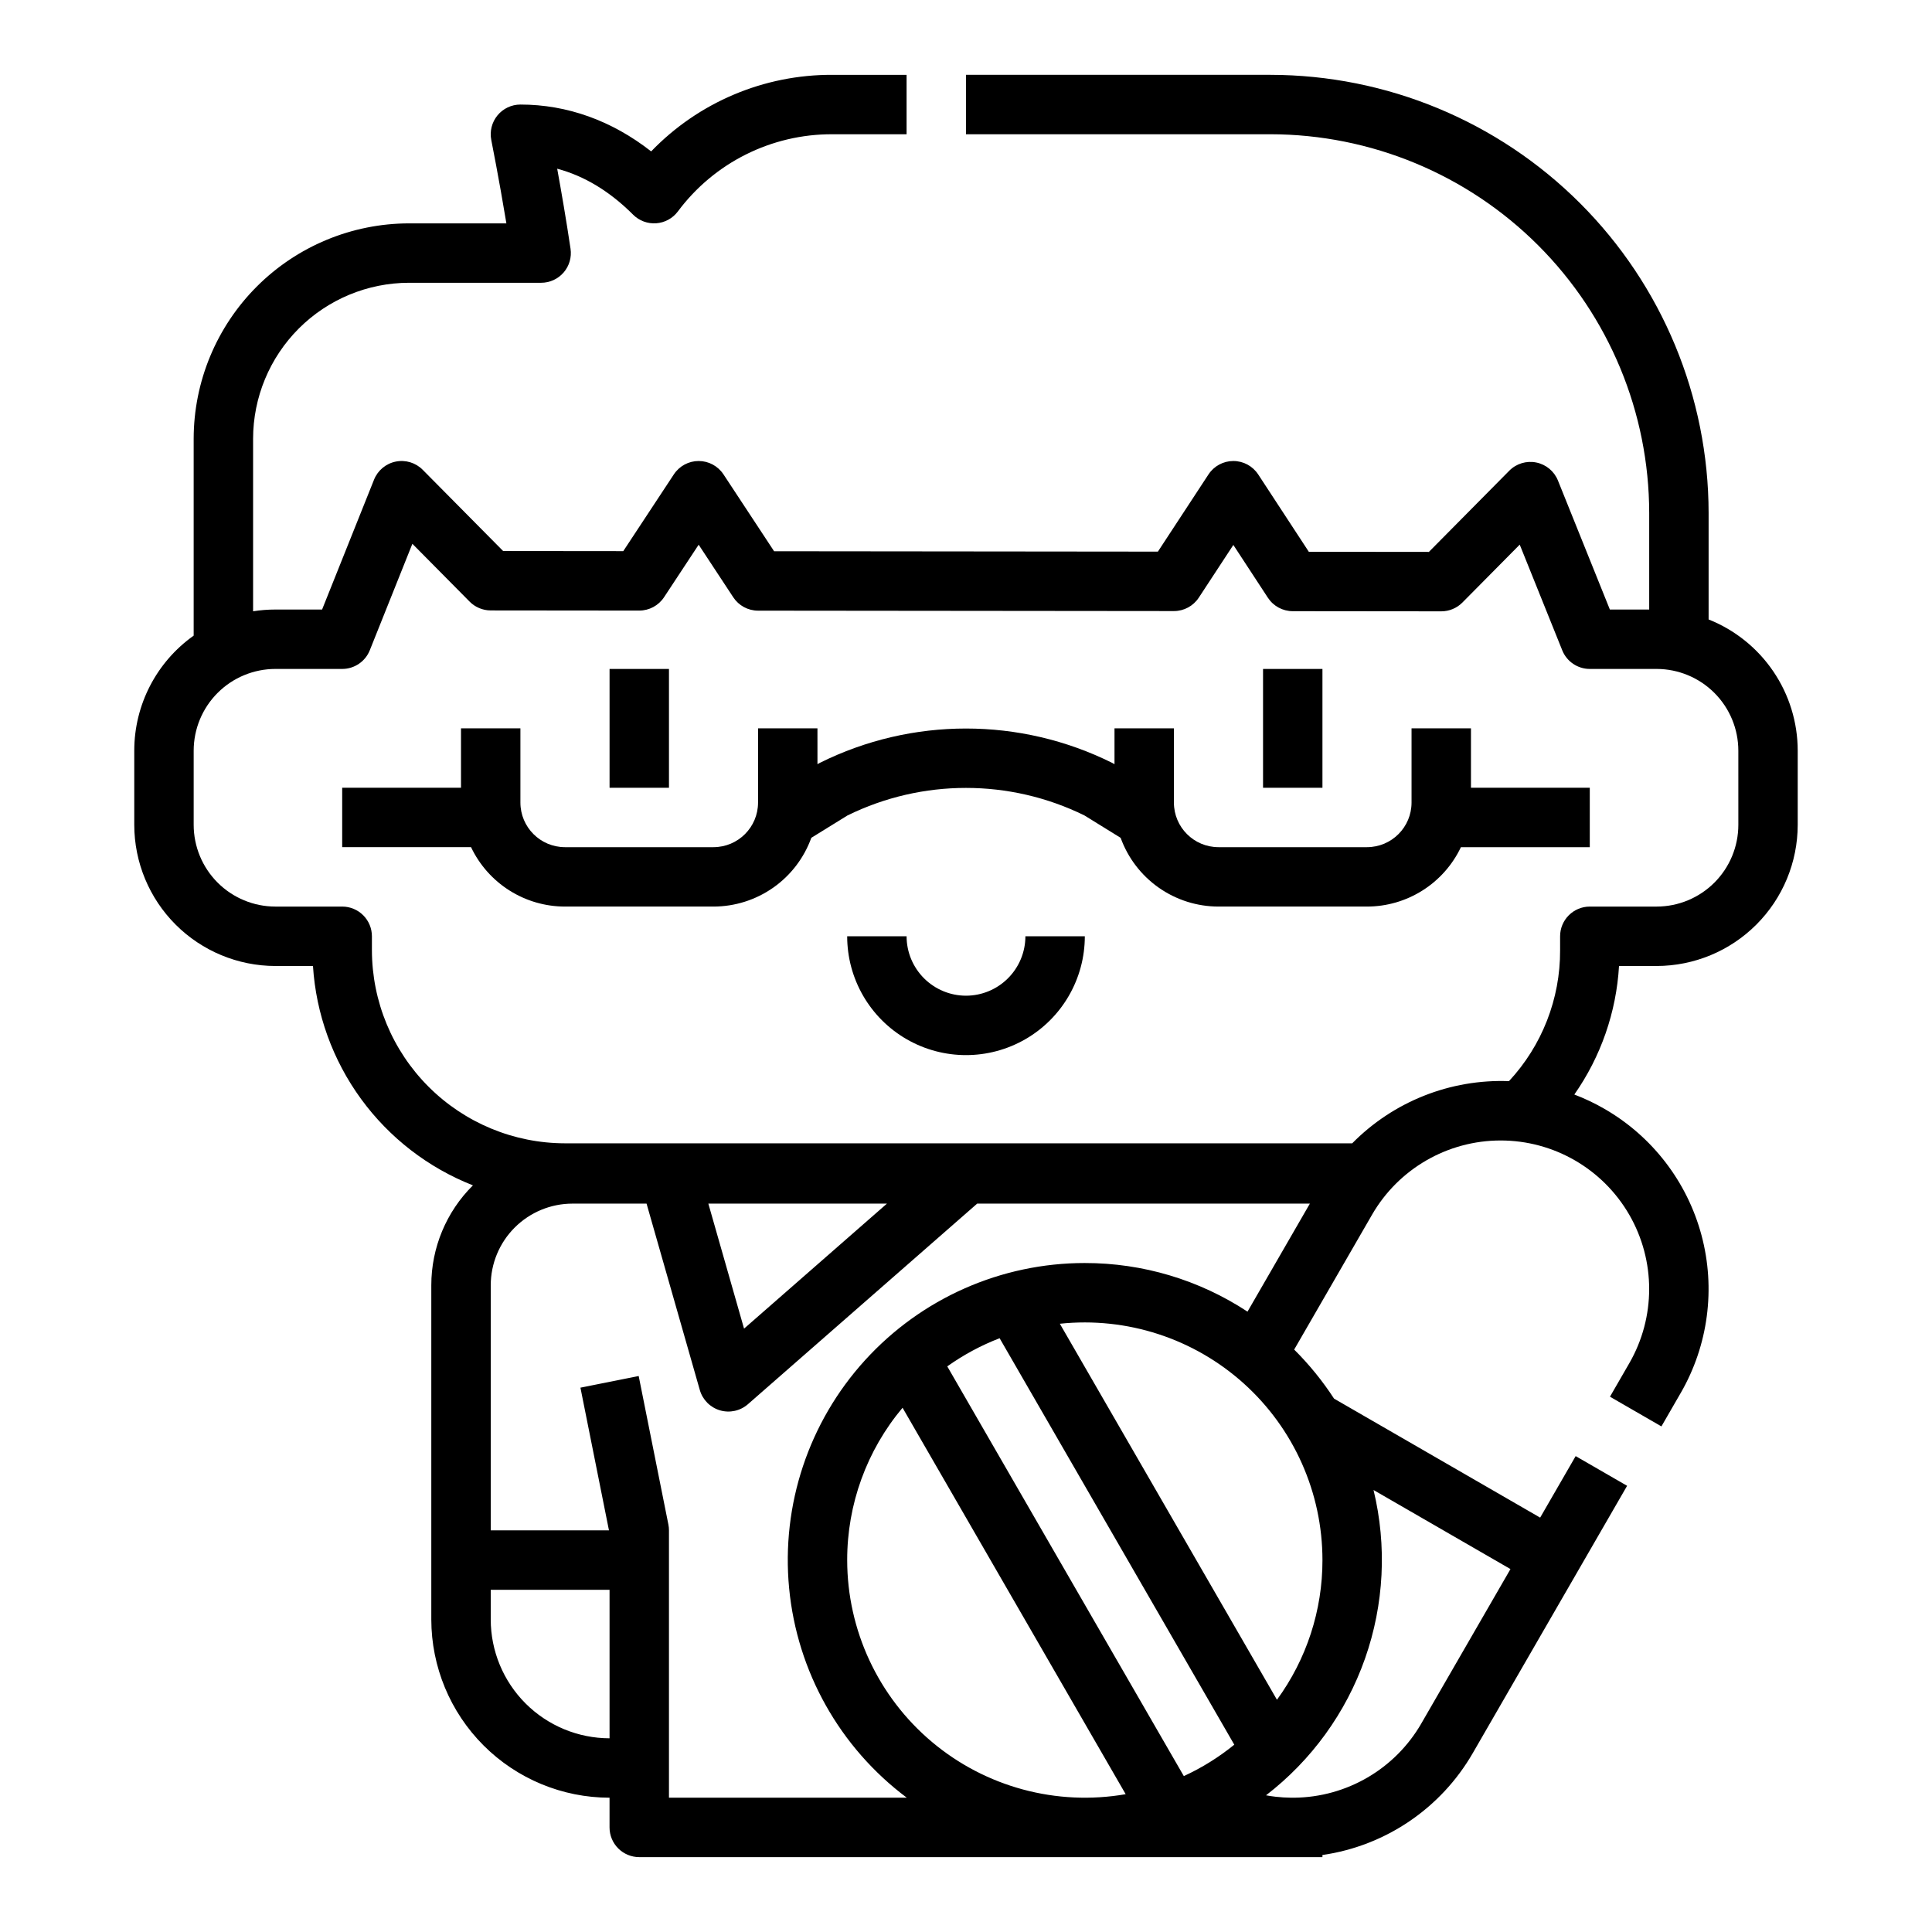
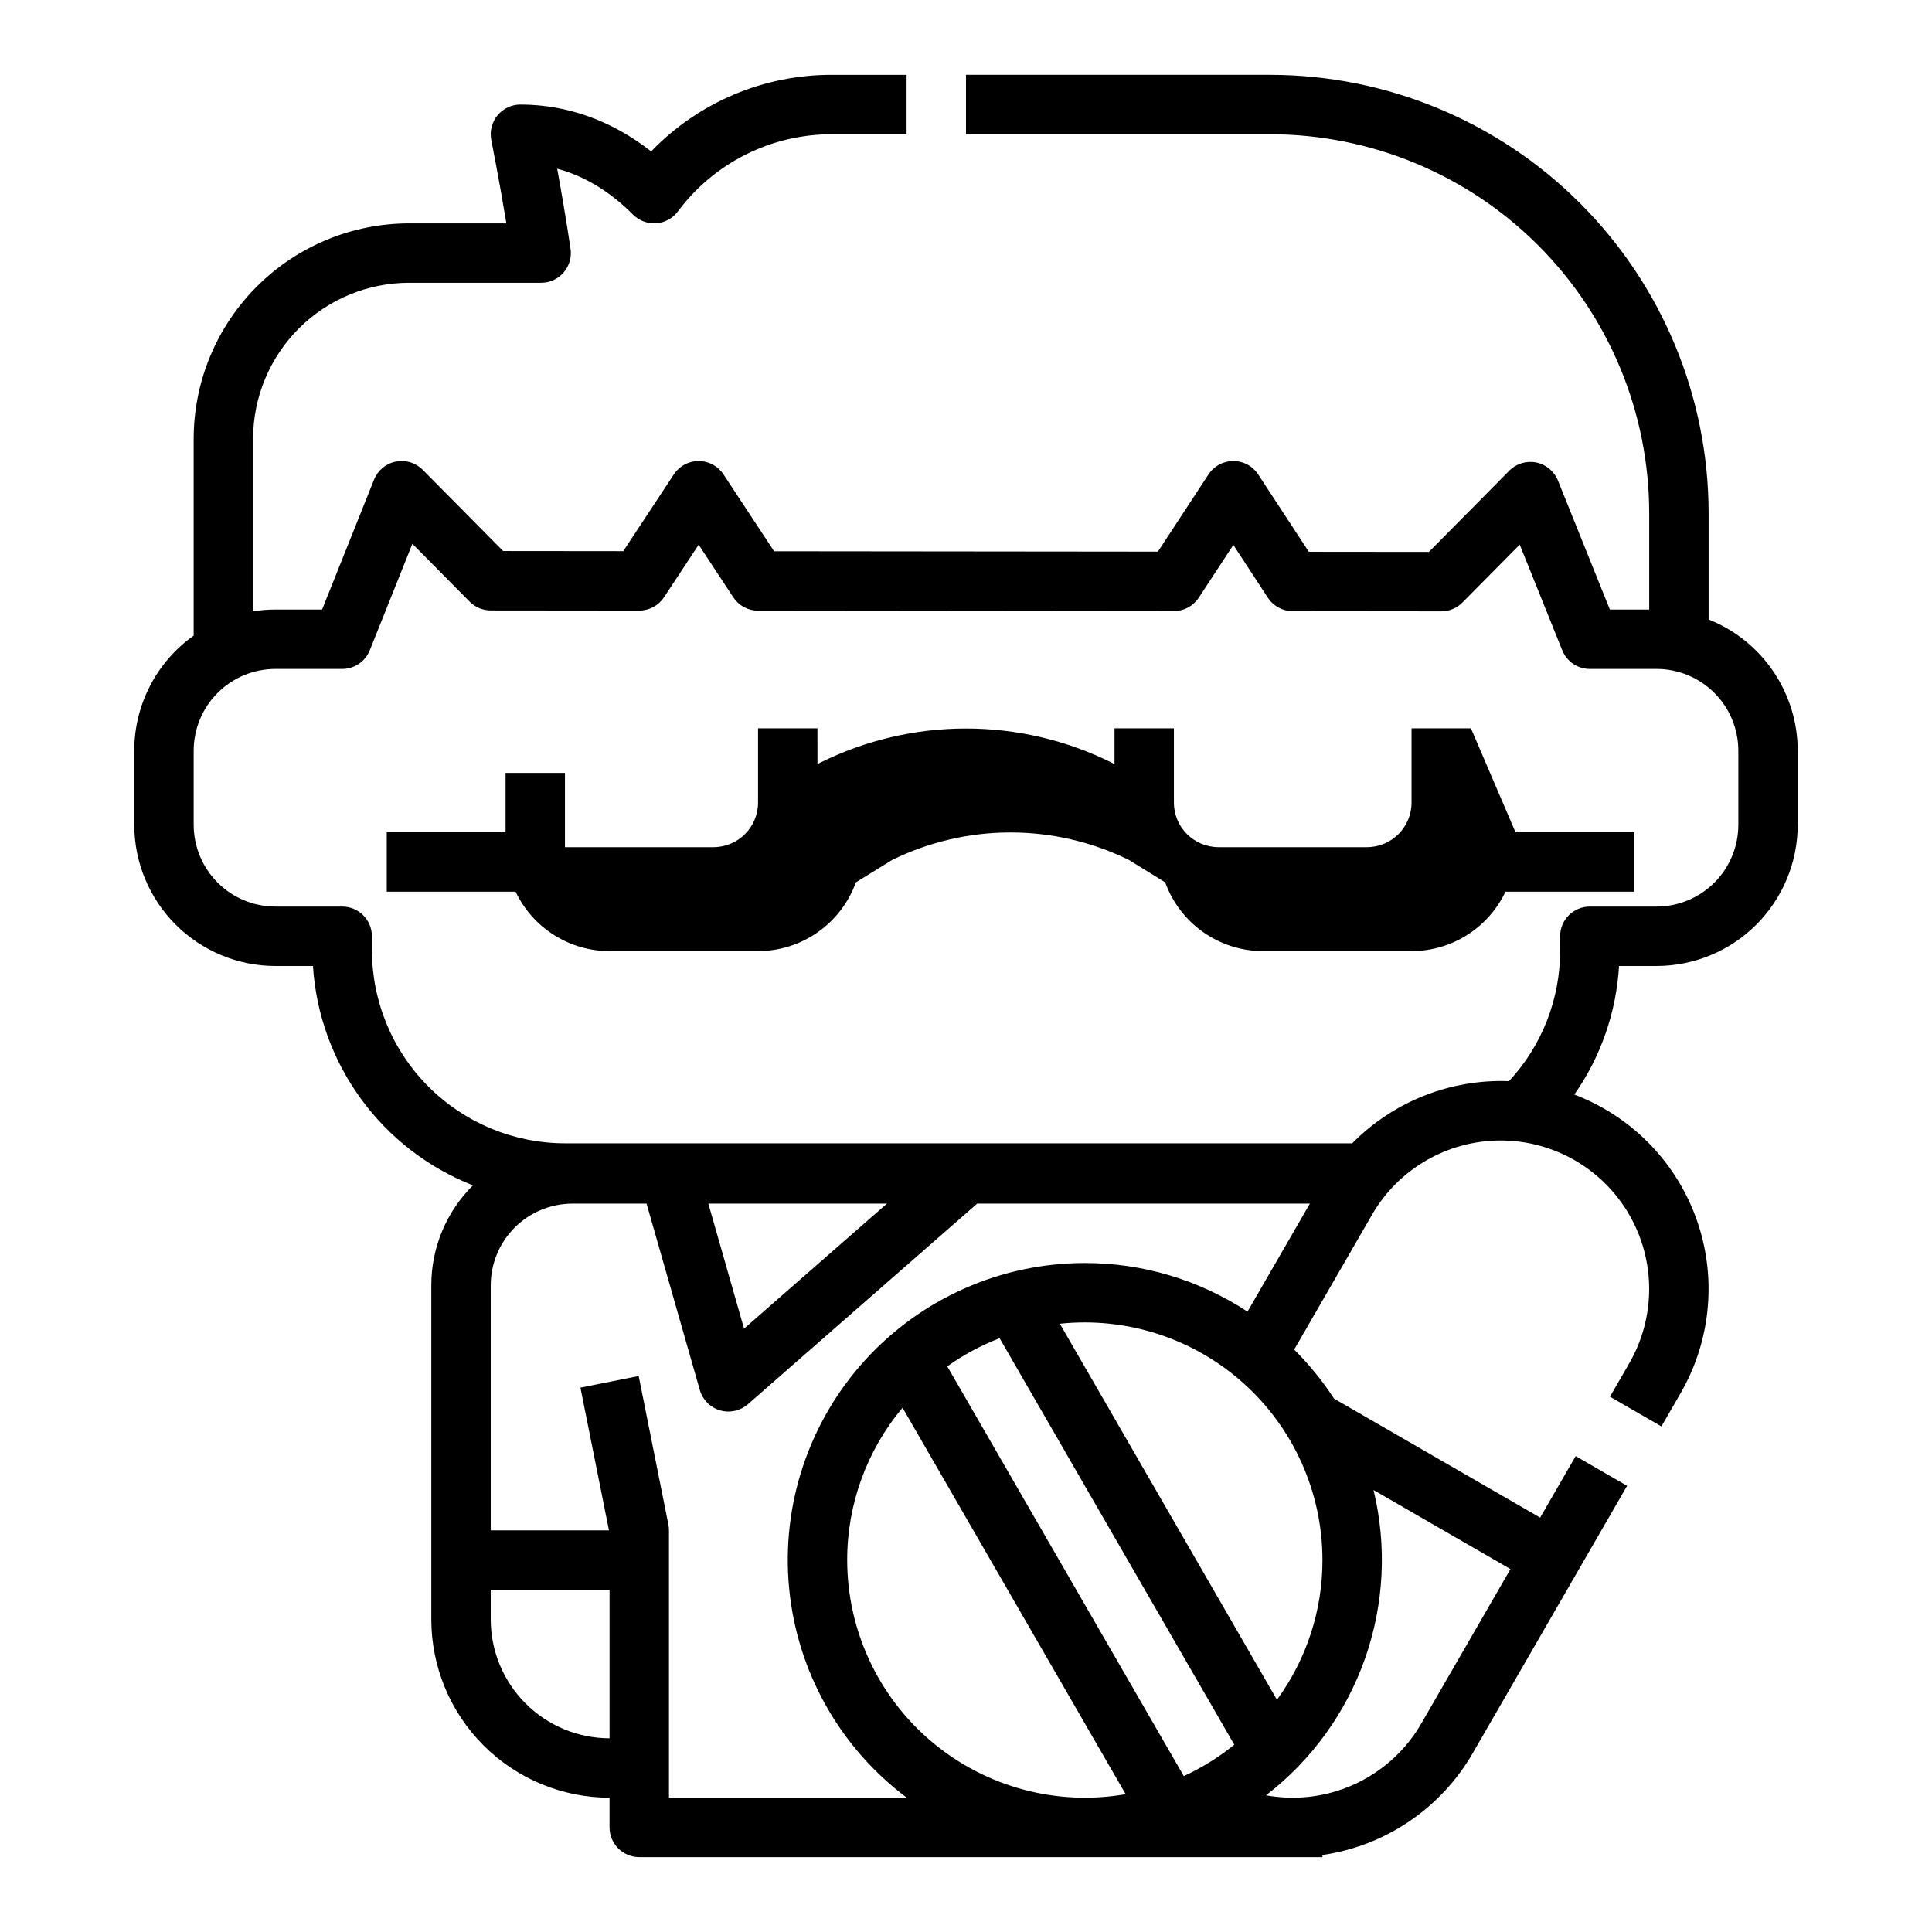
<svg xmlns="http://www.w3.org/2000/svg" fill="#000000" width="800px" height="800px" version="1.1" viewBox="144 144 512 512">
  <g>
    <path d="m596.8 308.16v-28.215c-0.035-30.785-12.281-60.297-34.047-82.062-21.77-21.77-51.281-34.016-82.066-34.051h-80.688v15.746h80.688c26.609 0.031 52.121 10.613 70.938 29.43 18.816 18.816 29.398 44.328 29.43 70.938v25.586h-10.426l-13.758-34.188c-0.992-2.461-3.152-4.254-5.75-4.777-2.598-0.523-5.285 0.293-7.148 2.176l-21.301 21.52-31.82-0.031-13.414-20.5h-0.004c-1.453-2.219-3.93-3.559-6.586-3.559s-5.129 1.336-6.586 3.555l-13.41 20.461-101.71-0.102-13.414-20.375v0.004c-1.457-2.211-3.926-3.543-6.574-3.543h-0.004c-2.644 0-5.113 1.328-6.57 3.539l-13.41 20.348-31.836-0.031-21.309-21.523c-1.867-1.887-4.555-2.703-7.156-2.176-2.602 0.527-4.762 2.328-5.746 4.789l-13.766 34.414h-12.383c-1.977 0-3.949 0.156-5.902 0.465v-45.73c0.012-10.957 4.371-21.461 12.117-29.211 7.75-7.746 18.254-12.105 29.211-12.117h35.012c2.289 0 4.465-0.996 5.961-2.731 1.496-1.734 2.16-4.031 1.824-6.297-1.137-7.66-2.461-15.309-3.535-21.199 7.188 1.91 13.922 5.984 20.113 12.172v0.004c1.613 1.613 3.848 2.445 6.121 2.285 2.277-0.16 4.371-1.301 5.738-3.125 9.625-12.934 24.82-20.531 40.941-20.469h19.68v-15.746h-19.68c-18.102-0.074-35.449 7.254-48.012 20.289-10.402-8.148-22.238-12.414-34.645-12.414-2.359 0-4.594 1.055-6.086 2.879-1.496 1.824-2.094 4.223-1.633 6.535 0.023 0.125 2.039 10.23 4 22.074h-25.801c-15.133 0.016-29.637 6.035-40.336 16.734-10.699 10.699-16.719 25.207-16.738 40.336v52.184c-9.871 7.008-15.742 18.363-15.742 30.473v19.68c0.012 9.914 3.953 19.418 10.965 26.43 7.008 7.008 16.512 10.953 26.426 10.965h9.969c0.812 12.715 5.234 24.934 12.738 35.23 7.508 10.297 17.793 18.238 29.652 22.902-7.066 7.004-11.035 16.543-11.031 26.488v88.562c0.016 12.523 4.996 24.527 13.852 33.383 8.855 8.855 20.859 13.836 33.383 13.848v7.875c0 2.086 0.828 4.09 2.305 5.566 1.477 1.473 3.481 2.305 5.566 2.305h172.56c0.207 0.004 0.414 0.004 0.621 0.004 0.203 0 0.41 0 0.613-0.004h7.258v-0.562c16.719-2.418 31.402-12.367 39.844-27l27.551-47.723 13.348-23.117-13.633-7.871-9.41 16.301-54.621-31.535c-3.055-4.695-6.594-9.051-10.566-13l20.629-35.727c7.027-12.18 20.023-19.684 34.086-19.684s27.055 7.504 34.086 19.68c7.031 12.18 7.031 27.184 0 39.363l-5.113 8.859 13.633 7.871 5.113-8.859h0.004c7.305-12.656 9.285-27.699 5.504-41.812-3.781-14.117-13.02-26.152-25.676-33.461-2.566-1.484-5.25-2.762-8.023-3.82 7.031-10.035 11.129-21.832 11.844-34.062h9.965c9.914-0.012 19.418-3.957 26.426-10.965 7.012-7.012 10.953-16.516 10.965-26.43v-19.68c-0.008-7.492-2.262-14.809-6.473-21.004-4.211-6.199-10.18-10.988-17.141-13.758zm-217.75 154.81-37.867 33.133-9.465-33.133zm-105 110.21v-7.871h31.488v39.359c-8.348-0.012-16.352-3.332-22.258-9.234-5.902-5.902-9.223-13.906-9.23-22.254zm94.465-15.742v-0.004c-0.016-14.762 5.18-29.059 14.672-40.363l59.129 102.41c-18.32 3.184-37.109-1.883-51.34-13.848-14.23-11.965-22.453-29.605-22.461-48.199zm40.395-58.793 62.191 107.72v-0.004c-4.094 3.324-8.586 6.121-13.375 8.324l-62.688-108.58c4.293-3.059 8.953-5.566 13.871-7.461zm135.38 61.176-23.617 40.902h0.004c-6.961 12.062-19.773 19.551-33.699 19.688h-0.789c-1.387-0.012-2.773-0.098-4.152-0.258-0.848-0.098-1.691-0.223-2.527-0.375v-0.004c12.066-9.285 21.176-21.871 26.234-36.23 5.055-14.359 5.84-29.879 2.258-44.676zm-49.824-2.387c0.016 13.309-4.207 26.277-12.059 37.023l-57.535-99.652c17.754-1.867 35.469 3.883 48.738 15.828 13.27 11.941 20.848 28.949 20.855 46.801zm-62.977-78.719h0.004c-22.176-0.008-43.328 9.344-58.246 25.75-14.922 16.406-22.227 38.344-20.121 60.422 2.106 22.074 13.43 42.234 31.184 55.523h-63.027v-70.848c0-0.52-0.051-1.035-0.152-1.543l-7.871-39.359-15.438 3.086 7.562 37.816h-31.332v-64.945c0.004-5.738 2.289-11.242 6.348-15.297 4.059-4.059 9.559-6.344 15.301-6.348h19.645l14.113 49.395c0.742 2.59 2.758 4.625 5.344 5.387 2.582 0.762 5.379 0.148 7.41-1.625l60.75-53.156h88.168l-16.527 28.625c-12.801-8.422-27.789-12.902-43.109-12.883zm173.19-116.11c-0.008 5.742-2.289 11.242-6.348 15.301-4.059 4.059-9.562 6.34-15.301 6.348h-17.711c-4.348 0-7.875 3.523-7.875 7.871v3.699c0.055 12.867-4.793 25.27-13.551 34.691-15.547-0.582-30.621 5.398-41.543 16.477h-208.62c-13.566-0.016-26.57-5.41-36.164-15.004s-14.988-22.598-15.004-36.164v-3.699c0-2.086-0.828-4.09-2.305-5.566-1.477-1.477-3.481-2.305-5.566-2.305h-17.715c-5.738-0.008-11.242-2.289-15.301-6.348s-6.34-9.559-6.348-15.301v-19.68c0.008-5.738 2.289-11.242 6.348-15.301s9.562-6.34 15.301-6.348h17.715c3.219 0 6.113-1.957 7.309-4.949l11.285-28.215 15.172 15.324v0.004c1.477 1.488 3.488 2.328 5.586 2.332l39.359 0.039h0.008c2.648 0 5.117-1.332 6.574-3.543l9.168-13.914 9.172 13.934c1.453 2.211 3.922 3.543 6.566 3.543l110.21 0.109h0.008c2.656 0 5.129-1.336 6.586-3.555l9.156-13.969 9.16 14v-0.004c1.453 2.219 3.926 3.559 6.578 3.559l39.359 0.039h0.008c2.102 0 4.117-0.84 5.598-2.332l15.191-15.344 11.273 28.012-0.004-0.004c1.199 2.981 4.09 4.934 7.305 4.934h17.711c5.738 0.008 11.242 2.289 15.301 6.348 4.059 4.059 6.34 9.562 6.348 15.301z" />
-     <path d="m400 407.87c-4.176-0.004-8.176-1.664-11.129-4.617s-4.613-6.953-4.617-11.129h-15.742c0 11.25 6 21.645 15.742 27.27 9.742 5.625 21.746 5.625 31.488 0 9.742-5.625 15.746-16.02 15.746-27.27h-15.746c-0.004 4.176-1.664 8.176-4.617 11.129-2.949 2.953-6.953 4.613-11.125 4.617z" />
-     <path d="m533.82 337.02h-15.746v19.68c-0.008 6.519-5.289 11.801-11.809 11.809h-39.359c-6.519-0.008-11.801-5.289-11.809-11.809v-19.68h-15.742v9.496l-0.016-0.012c-0.199-0.125-0.406-0.238-0.617-0.344h-0.004c-24.391-12.125-53.055-12.125-77.449 0-0.211 0.105-0.418 0.219-0.617 0.344l-0.016 0.012-0.004-9.496h-15.742v19.68c-0.008 6.519-5.289 11.801-11.809 11.809h-39.359c-6.519-0.008-11.801-5.289-11.809-11.809v-19.68h-15.742v15.742h-31.488v15.742h34.148v0.004c2.238 4.707 5.762 8.684 10.168 11.469 4.406 2.789 9.508 4.269 14.723 4.273h39.359c5.672-0.008 11.199-1.758 15.84-5.019 4.637-3.258 8.16-7.871 10.086-13.203l9.609-5.941v0.004c19.789-9.715 42.965-9.715 62.754 0l9.609 5.941v-0.004c1.926 5.332 5.449 9.945 10.086 13.203 4.641 3.262 10.172 5.012 15.84 5.019h39.359c5.215-0.004 10.32-1.484 14.723-4.273 4.406-2.785 7.934-6.762 10.168-11.469h34.152v-15.746h-31.488z" />
-     <path d="m305.54 321.28h15.742v31.488h-15.742z" />
-     <path d="m478.72 321.28h15.742v31.488h-15.742z" />
+     <path d="m533.82 337.02h-15.746v19.68c-0.008 6.519-5.289 11.801-11.809 11.809h-39.359c-6.519-0.008-11.801-5.289-11.809-11.809v-19.68h-15.742v9.496l-0.016-0.012c-0.199-0.125-0.406-0.238-0.617-0.344h-0.004c-24.391-12.125-53.055-12.125-77.449 0-0.211 0.105-0.418 0.219-0.617 0.344l-0.016 0.012-0.004-9.496h-15.742v19.68c-0.008 6.519-5.289 11.801-11.809 11.809h-39.359v-19.68h-15.742v15.742h-31.488v15.742h34.148v0.004c2.238 4.707 5.762 8.684 10.168 11.469 4.406 2.789 9.508 4.269 14.723 4.273h39.359c5.672-0.008 11.199-1.758 15.84-5.019 4.637-3.258 8.16-7.871 10.086-13.203l9.609-5.941v0.004c19.789-9.715 42.965-9.715 62.754 0l9.609 5.941v-0.004c1.926 5.332 5.449 9.945 10.086 13.203 4.641 3.262 10.172 5.012 15.84 5.019h39.359c5.215-0.004 10.32-1.484 14.723-4.273 4.406-2.785 7.934-6.762 10.168-11.469h34.152v-15.746h-31.488z" />
  </g>
</svg>